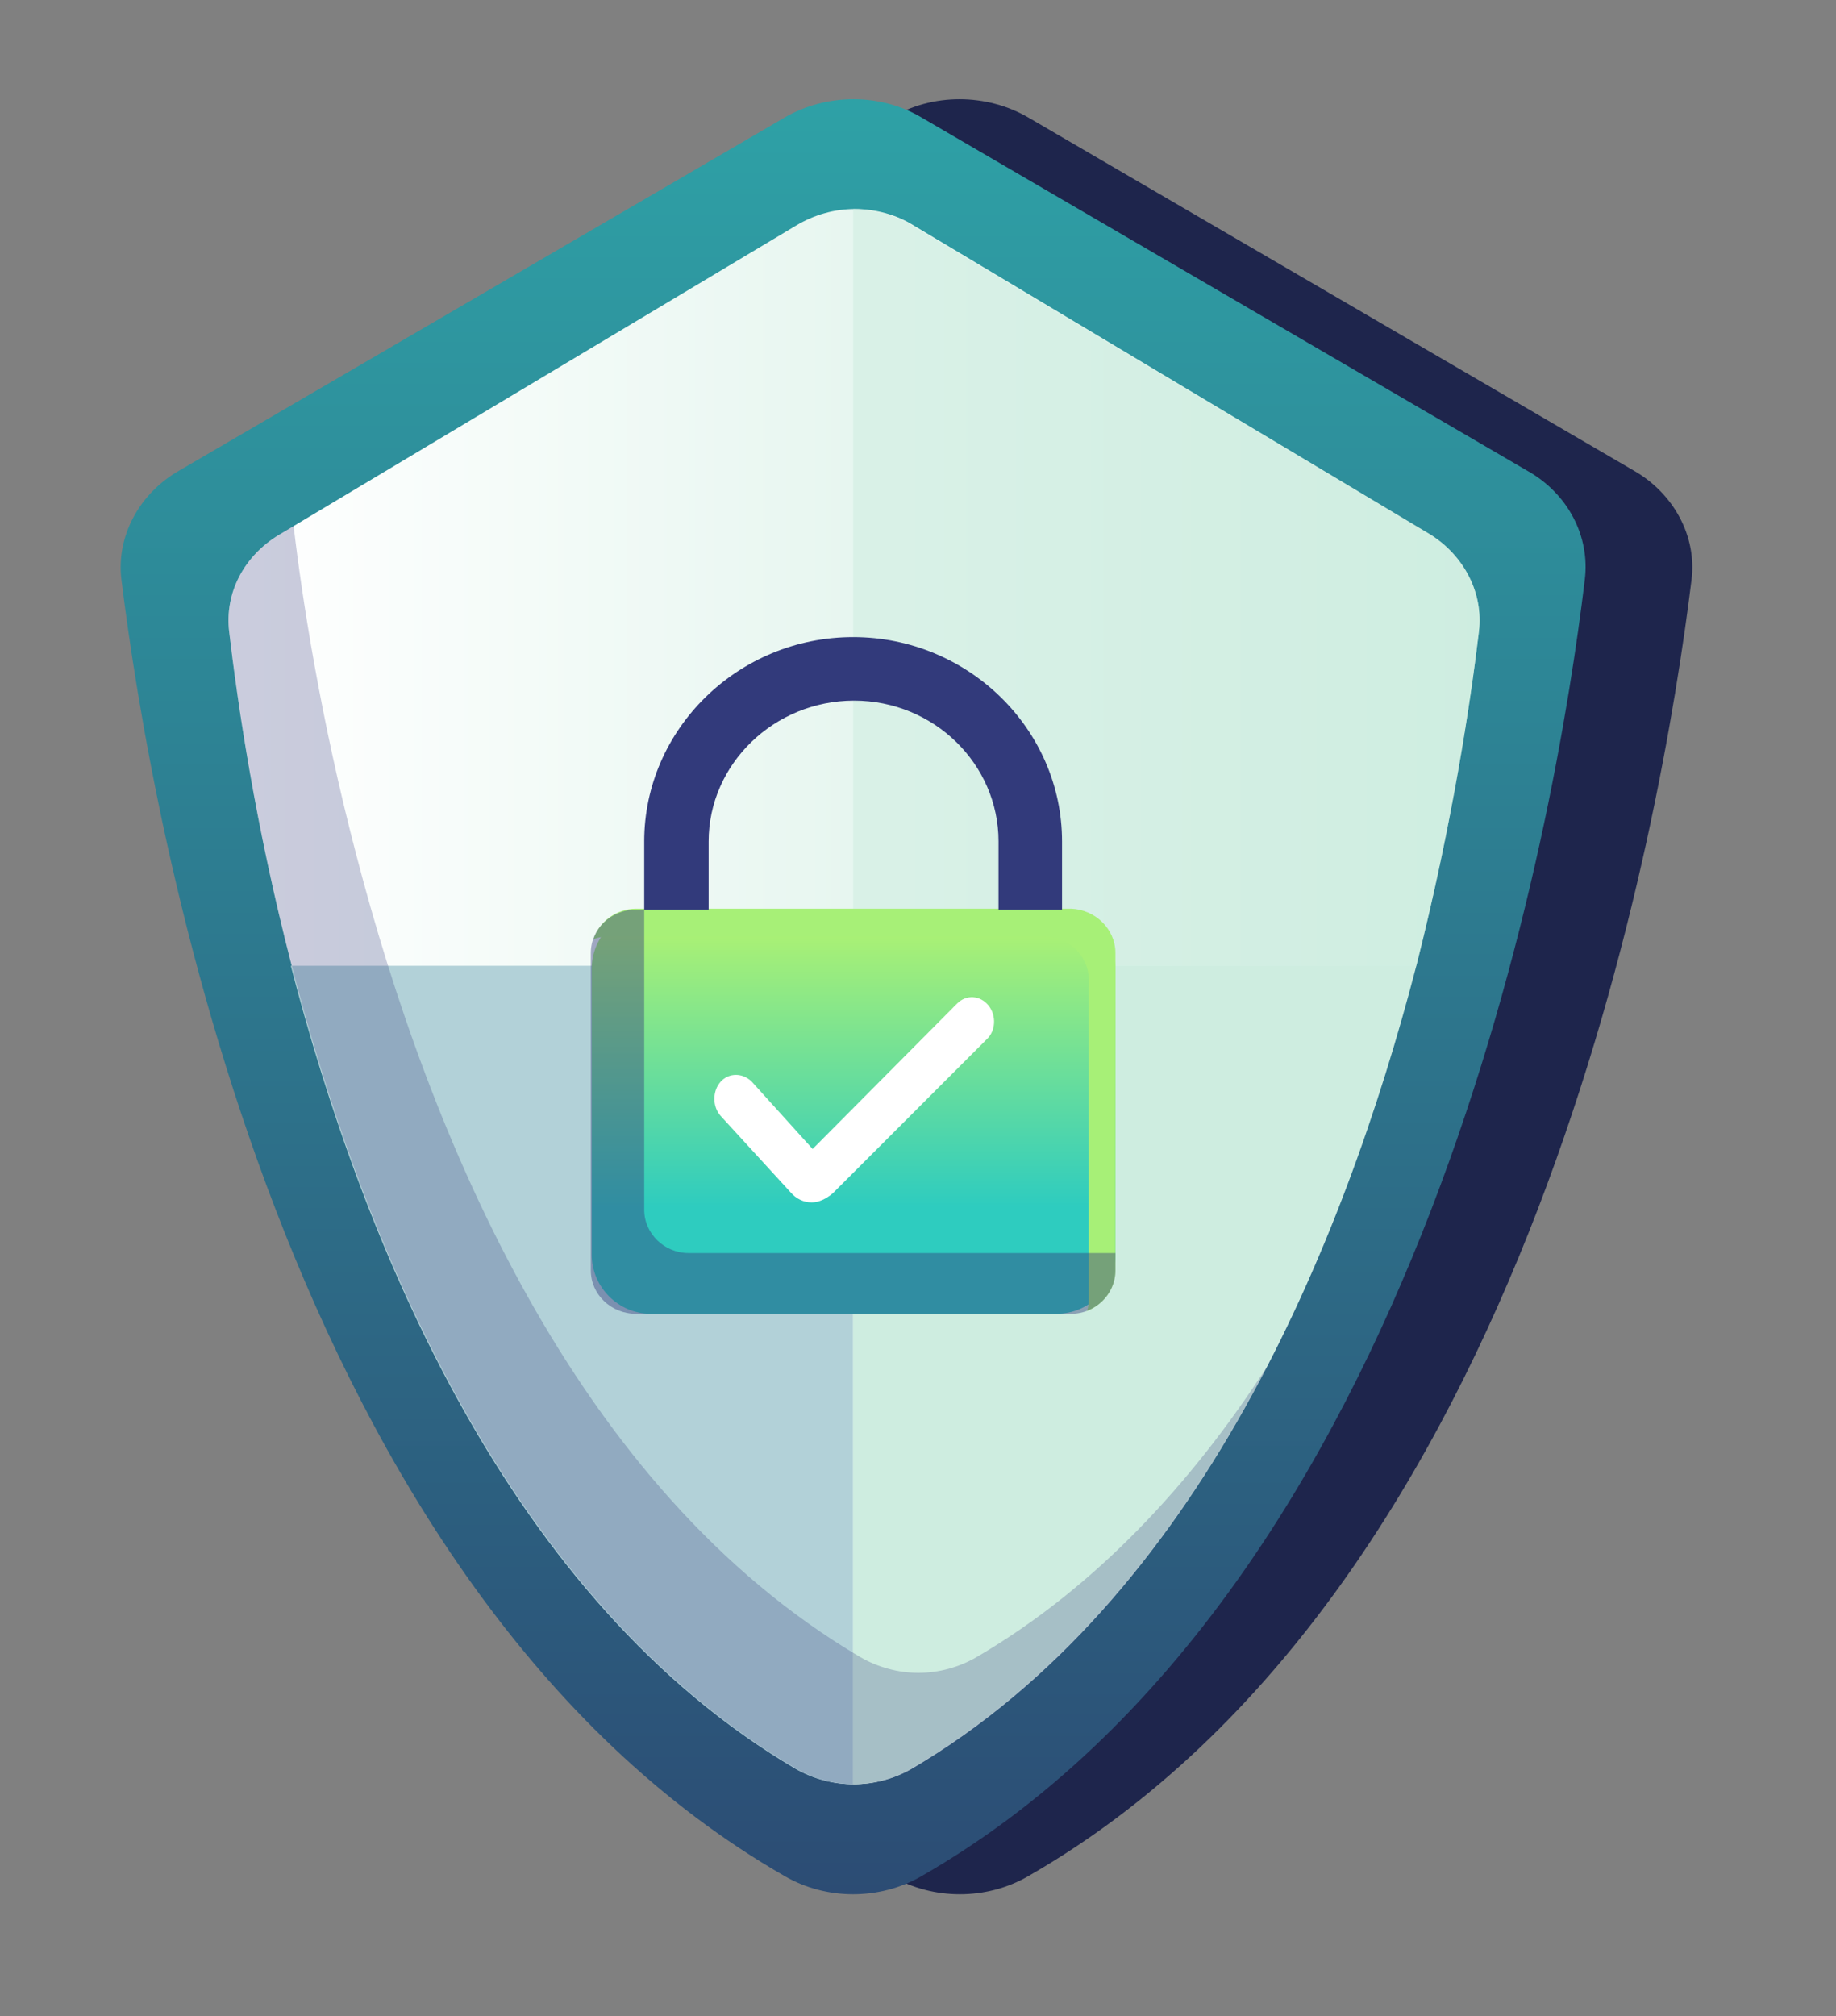
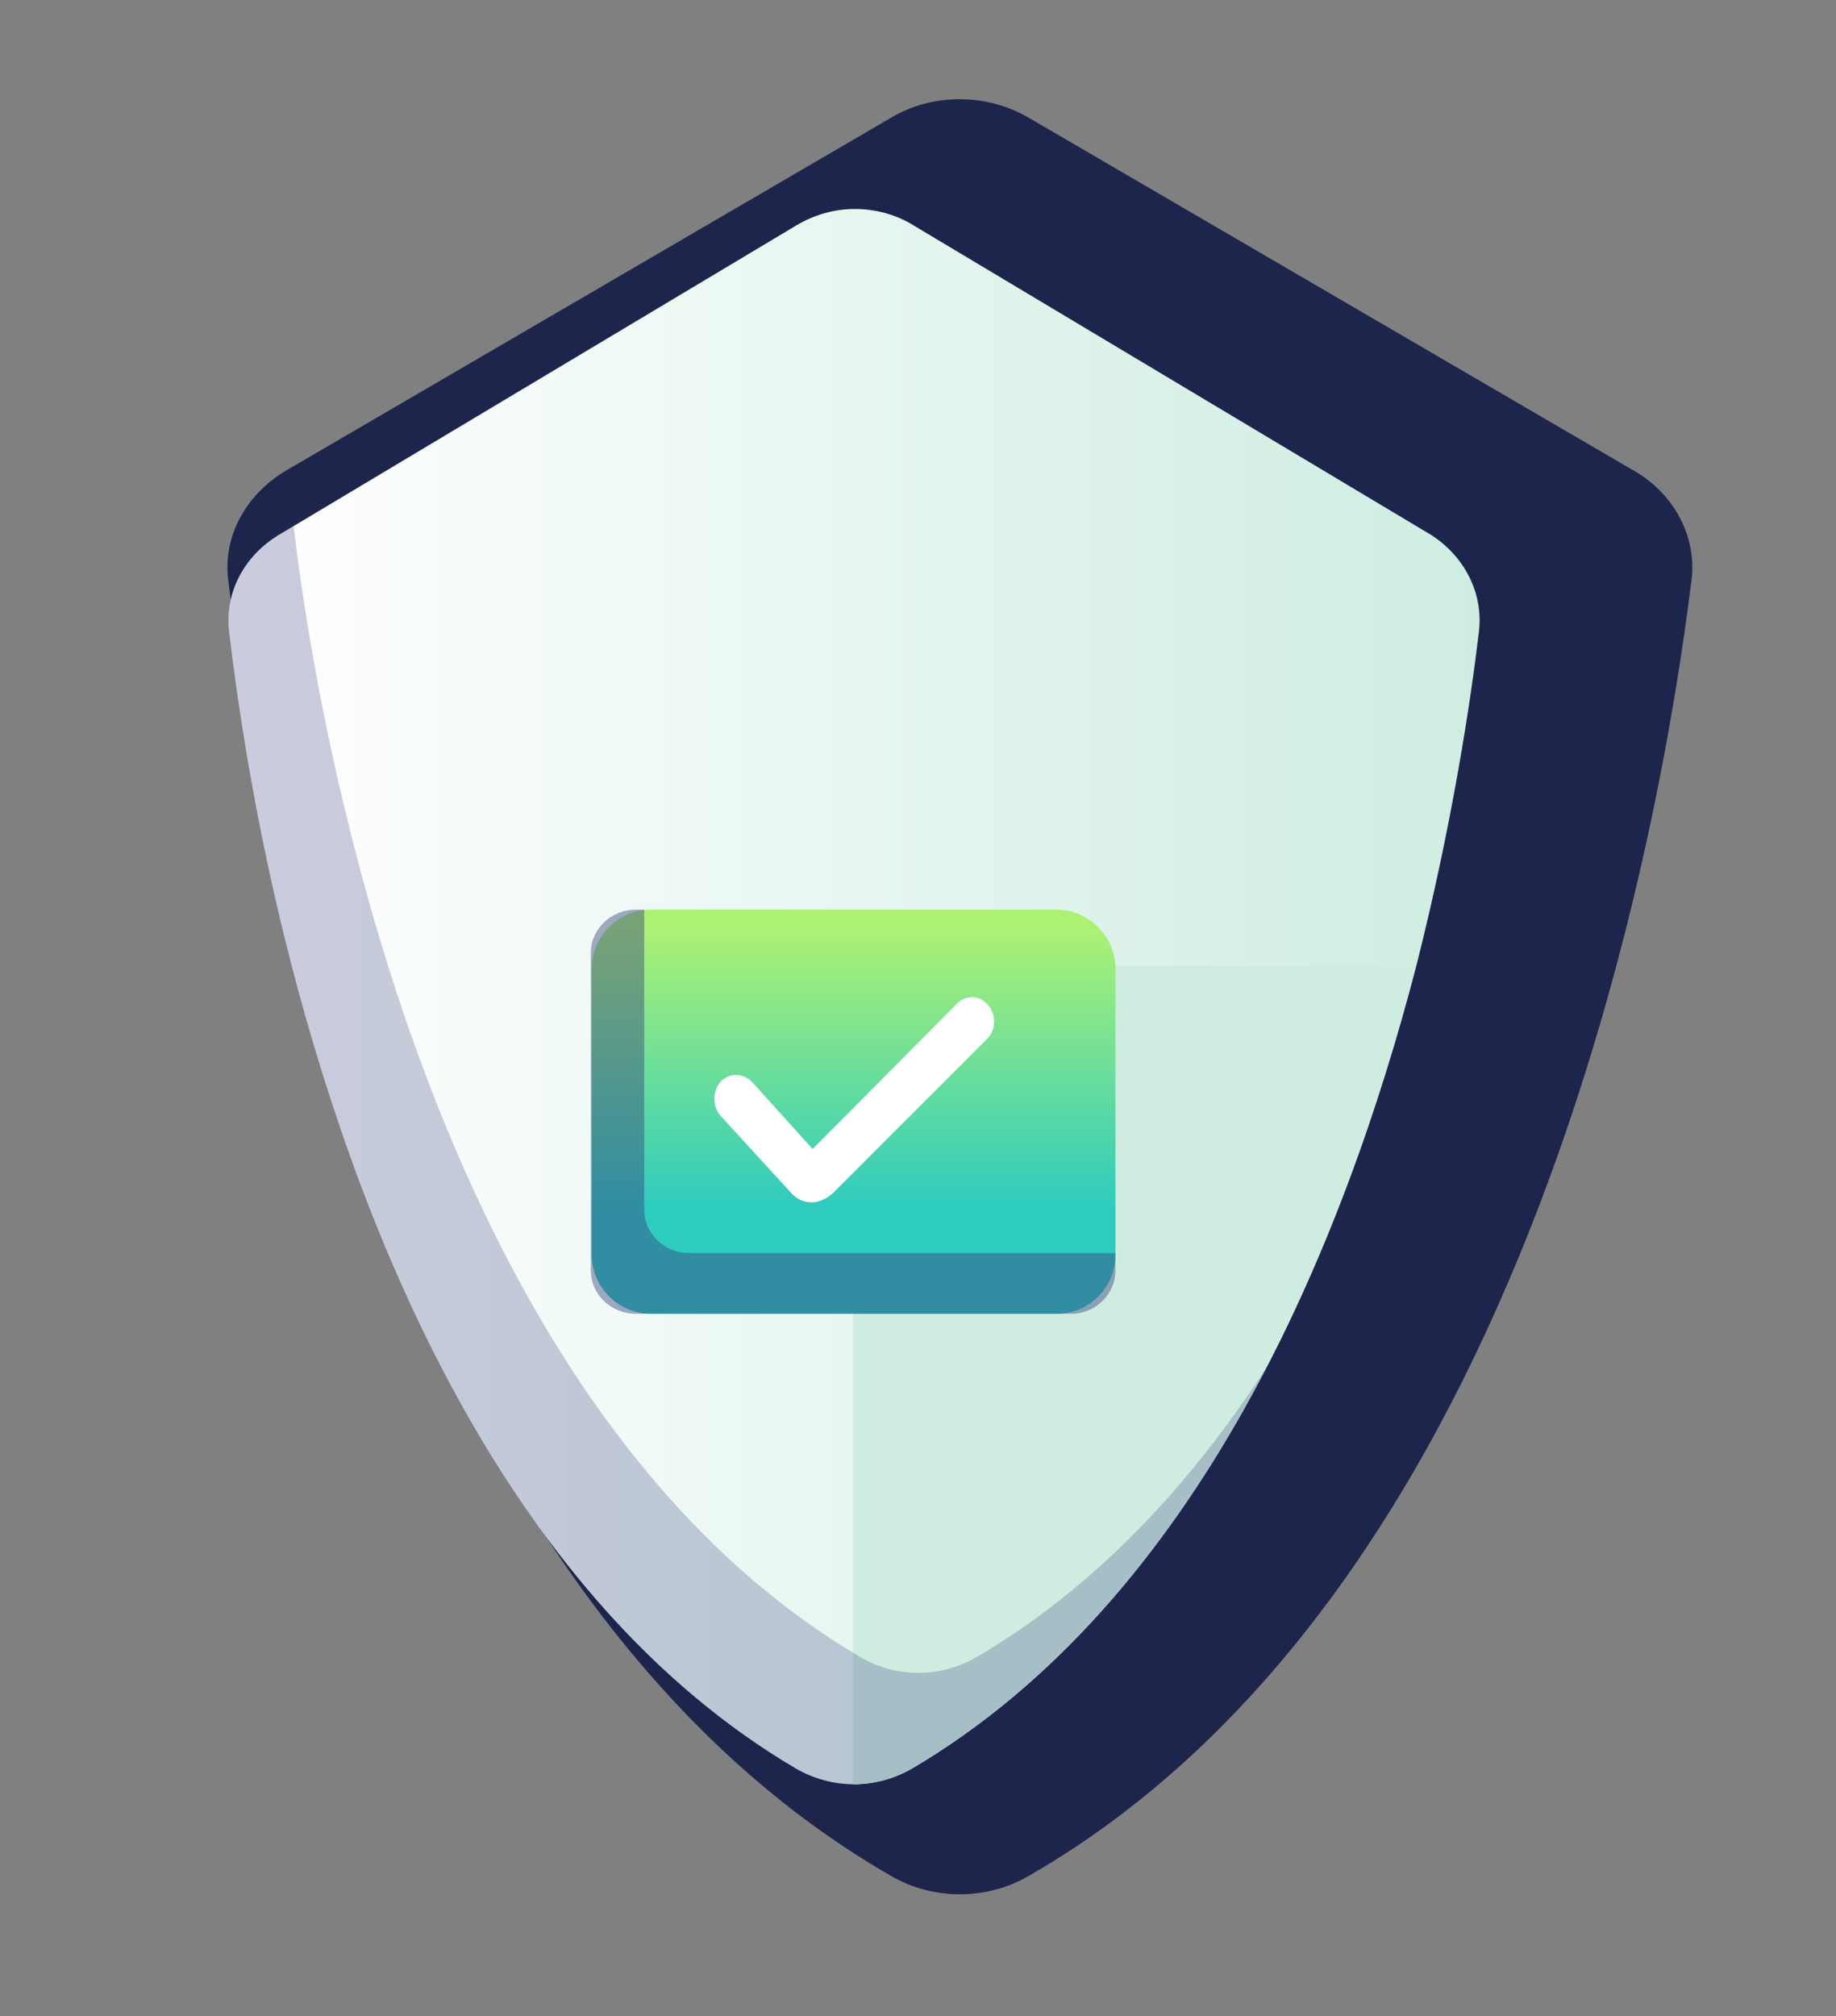
<svg xmlns="http://www.w3.org/2000/svg" version="1.1" id="Layer_1" x="0px" y="0px" viewBox="0 0 199.5 219" style="enable-background:new 0 0 199.5 219;" xml:space="preserve">
  <rect x="0" y="0" width="199.5" height="219" fill="#808080" stroke="none" />
  <style type="text/css">
	.st0{fill:#1E254C;}
	.st1{fill:url(#SVGID_1_);}
	.st2{fill:url(#SVGID_00000069358366962864071640000005414960525147815812_);}
	.st3{opacity:0.56;}
	.st4{fill:#CEEDE0;}
	.st5{fill:#B2D1D8;}
	.st6{fill:url(#SVGID_00000136395848256831168670000007114628568293282472_);}
	.st7{fill:#A7F077;}
	.st8{opacity:0.43;}
	.st9{fill:#323A7B;}
	.st10{fill:#FFFFFF;}
	.st11{opacity:0.26;}
</style>
  <g>
    <g>
      <path class="st0" d="M177.5,51.1l-65.7-38.3c-4.6-2.7-10.5-2.7-15,0L31.1,51.1c-4.4,2.6-6.9,7.2-6.3,11.9    c3.1,25.9,17.3,109.4,72.1,140.8c4.5,2.6,10.3,2.6,14.8,0c54.8-31.4,68.9-114.9,72.1-140.8C184.4,58.3,181.9,53.6,177.5,51.1z" />
    </g>
    <g>
      <g>
        <linearGradient id="SVGID_1_" gradientUnits="userSpaceOnUse" x1="92.727" y1="10.747" x2="92.727" y2="205.799">
          <stop offset="0" style="stop-color:#2EA1A6" />
          <stop offset="1" style="stop-color:#2C4C74" />
        </linearGradient>
-         <path class="st1" d="M172.2,63c-3.1,25.9-17.3,109.4-72.1,140.8c-4.5,2.6-10.3,2.6-14.8,0C30.6,172.4,16.4,88.9,13.2,63     c-0.6-4.7,1.9-9.4,6.3-11.9l65.7-38.3c4.6-2.7,10.5-2.7,15,0l65.7,38.3C170.4,53.6,172.8,58.3,172.2,63z" />
      </g>
      <g>
        <linearGradient id="SVGID_00000086675736892783875360000010667660720544711852_" gradientUnits="userSpaceOnUse" x1="24.705" y1="108.275" x2="160.749" y2="108.275">
          <stop offset="1.881720e-02" style="stop-color:#FFFFFF" />
          <stop offset="1" style="stop-color:#CEEDE0" />
        </linearGradient>
        <path style="fill:url(#SVGID_00000086675736892783875360000010667660720544711852_);" d="M160.7,68.6c-0.9,7.6-2.9,20.9-6.8,36.3     c-7.9,30.4-23.7,68.9-54.8,87.2c-1.9,1.1-4.1,1.7-6.3,1.7s-4.4-0.6-6.3-1.7c-31.1-18.3-46.9-56.8-54.8-87.2     c-4-15.4-5.9-28.7-6.8-36.3c-0.5-4.2,1.6-8.2,5.4-10.5l56.2-33.6c2-1.2,4.2-1.8,6.4-1.8c2.2,0,4.5,0.6,6.4,1.8l56.2,33.6     C159.1,60.4,161.2,64.4,160.7,68.6z" />
      </g>
      <g>
        <g class="st3">
-           <path class="st4" d="M160.7,68.6c-0.9,7.6-2.9,20.9-6.8,36.3H92.7V22.7c2.2,0,4.5,0.6,6.4,1.8l56.2,33.6      C159.1,60.4,161.2,64.4,160.7,68.6z" />
-         </g>
+           </g>
        <g>
-           <path class="st5" d="M92.7,104.9v88.9c-2.2,0-4.4-0.6-6.3-1.7c-31.1-18.3-46.9-56.8-54.8-87.2H92.7z" />
-         </g>
+           </g>
        <g>
          <path class="st4" d="M153.8,104.9c-7.9,30.4-23.7,68.9-54.8,87.2c-1.9,1.1-4.1,1.7-6.3,1.7v-88.9H153.8z" />
        </g>
      </g>
      <g>
        <g>
          <g>
            <linearGradient id="SVGID_00000033329499183844411600000017327947245988052109_" gradientUnits="userSpaceOnUse" x1="92.727" y1="101.129" x2="92.727" y2="131.11">
              <stop offset="0" style="stop-color:#ABF174" />
              <stop offset="1" style="stop-color:#2ECCBF" />
            </linearGradient>
            <path style="fill:url(#SVGID_00000033329499183844411600000017327947245988052109_);" d="M114.8,142.7H70.7       c-3.5,0-6.4-2.9-6.4-6.4v-31.1c0-3.5,2.9-6.4,6.4-6.4h44.1c3.5,0,6.4,2.9,6.4,6.4v31.1C121.2,139.9,118.3,142.7,114.8,142.7z" />
          </g>
        </g>
        <g>
-           <path class="st7" d="M121.2,103.5V138c0,2-1.3,3.7-3.1,4.4c0.2-0.5,0.2-1,0.2-1.5v-34.5c0-2.6-2.2-4.7-4.9-4.7H66.3      c-0.6,0-1.2,0.1-1.8,0.3c0.6-1.9,2.5-3.3,4.6-3.3h47.3C119,98.8,121.2,100.9,121.2,103.5z" />
-         </g>
+           </g>
        <g class="st8">
          <path class="st9" d="M121.2,136.1v1.9c0,2.6-2.2,4.7-4.8,4.7H69.1c-2.7,0-4.9-2.1-4.9-4.7v-34.5c0-2.6,2.2-4.7,4.9-4.7H70v32.6      c0,2.6,2.2,4.7,4.8,4.7H121.2z" />
        </g>
        <g>
-           <path class="st9" d="M115.5,98.8h-7v-7.4c0-8.4-7-15.3-15.7-15.3S77,83,77,91.4v7.4h-7v-7.4c0-12.2,10.2-22.2,22.7-22.2      s22.7,10,22.7,22.2V98.8z" />
-         </g>
+           </g>
        <g>
          <path class="st10" d="M88.2,130.6c-0.9,0-1.7-0.4-2.3-1.1l-7.6-8.3c-0.9-1-0.9-2.7,0-3.7c0.9-1,2.4-1,3.4,0l6.6,7.3L104,109      c1-1,2.5-0.9,3.4,0.2c0.9,1.1,0.8,2.8-0.2,3.7l-16.7,16.7C89.8,130.2,89,130.6,88.2,130.6z" />
        </g>
      </g>
      <g class="st11">
        <path class="st9" d="M137.7,148.4c-9.1,17.5-21.5,33.7-38.6,43.7c-1.9,1.1-4.1,1.7-6.3,1.7s-4.4-0.6-6.3-1.7     c-31.1-18.3-46.9-56.8-54.8-87.2c-4-15.4-5.9-28.7-6.8-36.3c-0.5-4.2,1.6-8.2,5.4-10.5l1.6-1c0.9,7.7,2.9,20.8,6.8,35.7     c7.9,30.4,23.7,68.9,54.8,87.2c1.9,1.1,4.1,1.7,6.3,1.7c2.2,0,4.4-0.6,6.3-1.7C119.1,172.4,129.5,161.1,137.7,148.4z" />
      </g>
    </g>
  </g>
</svg>